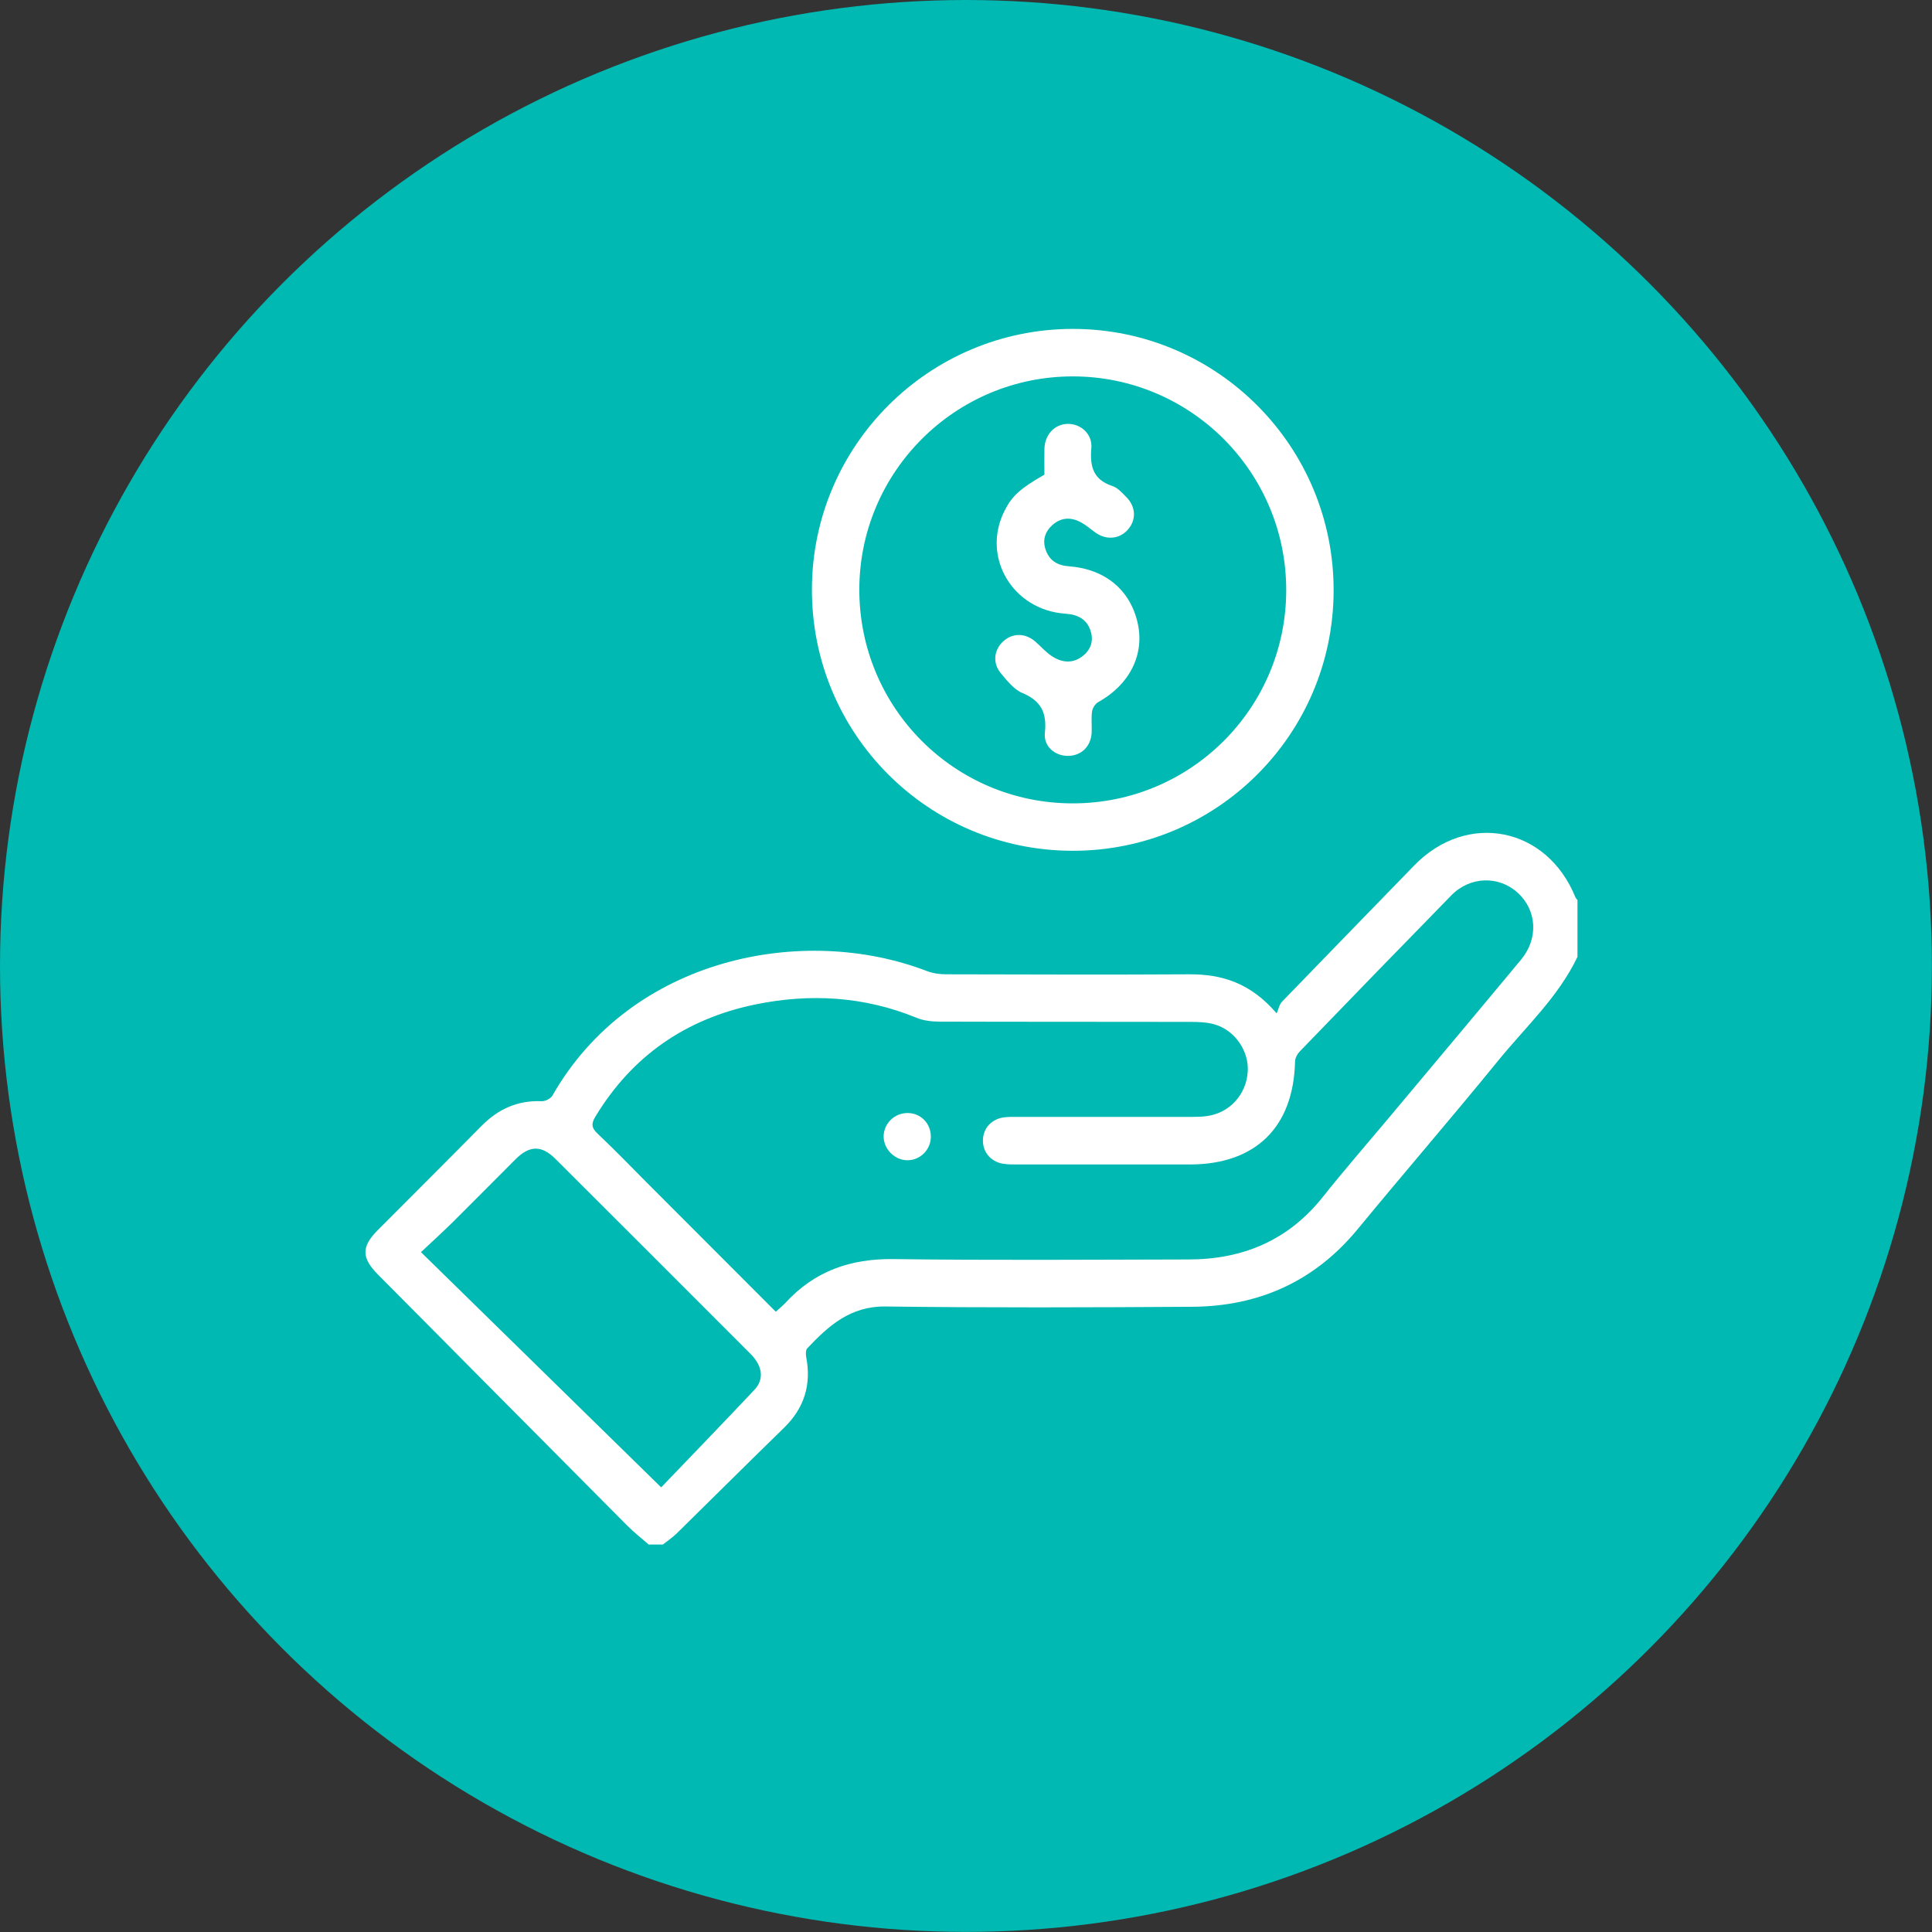
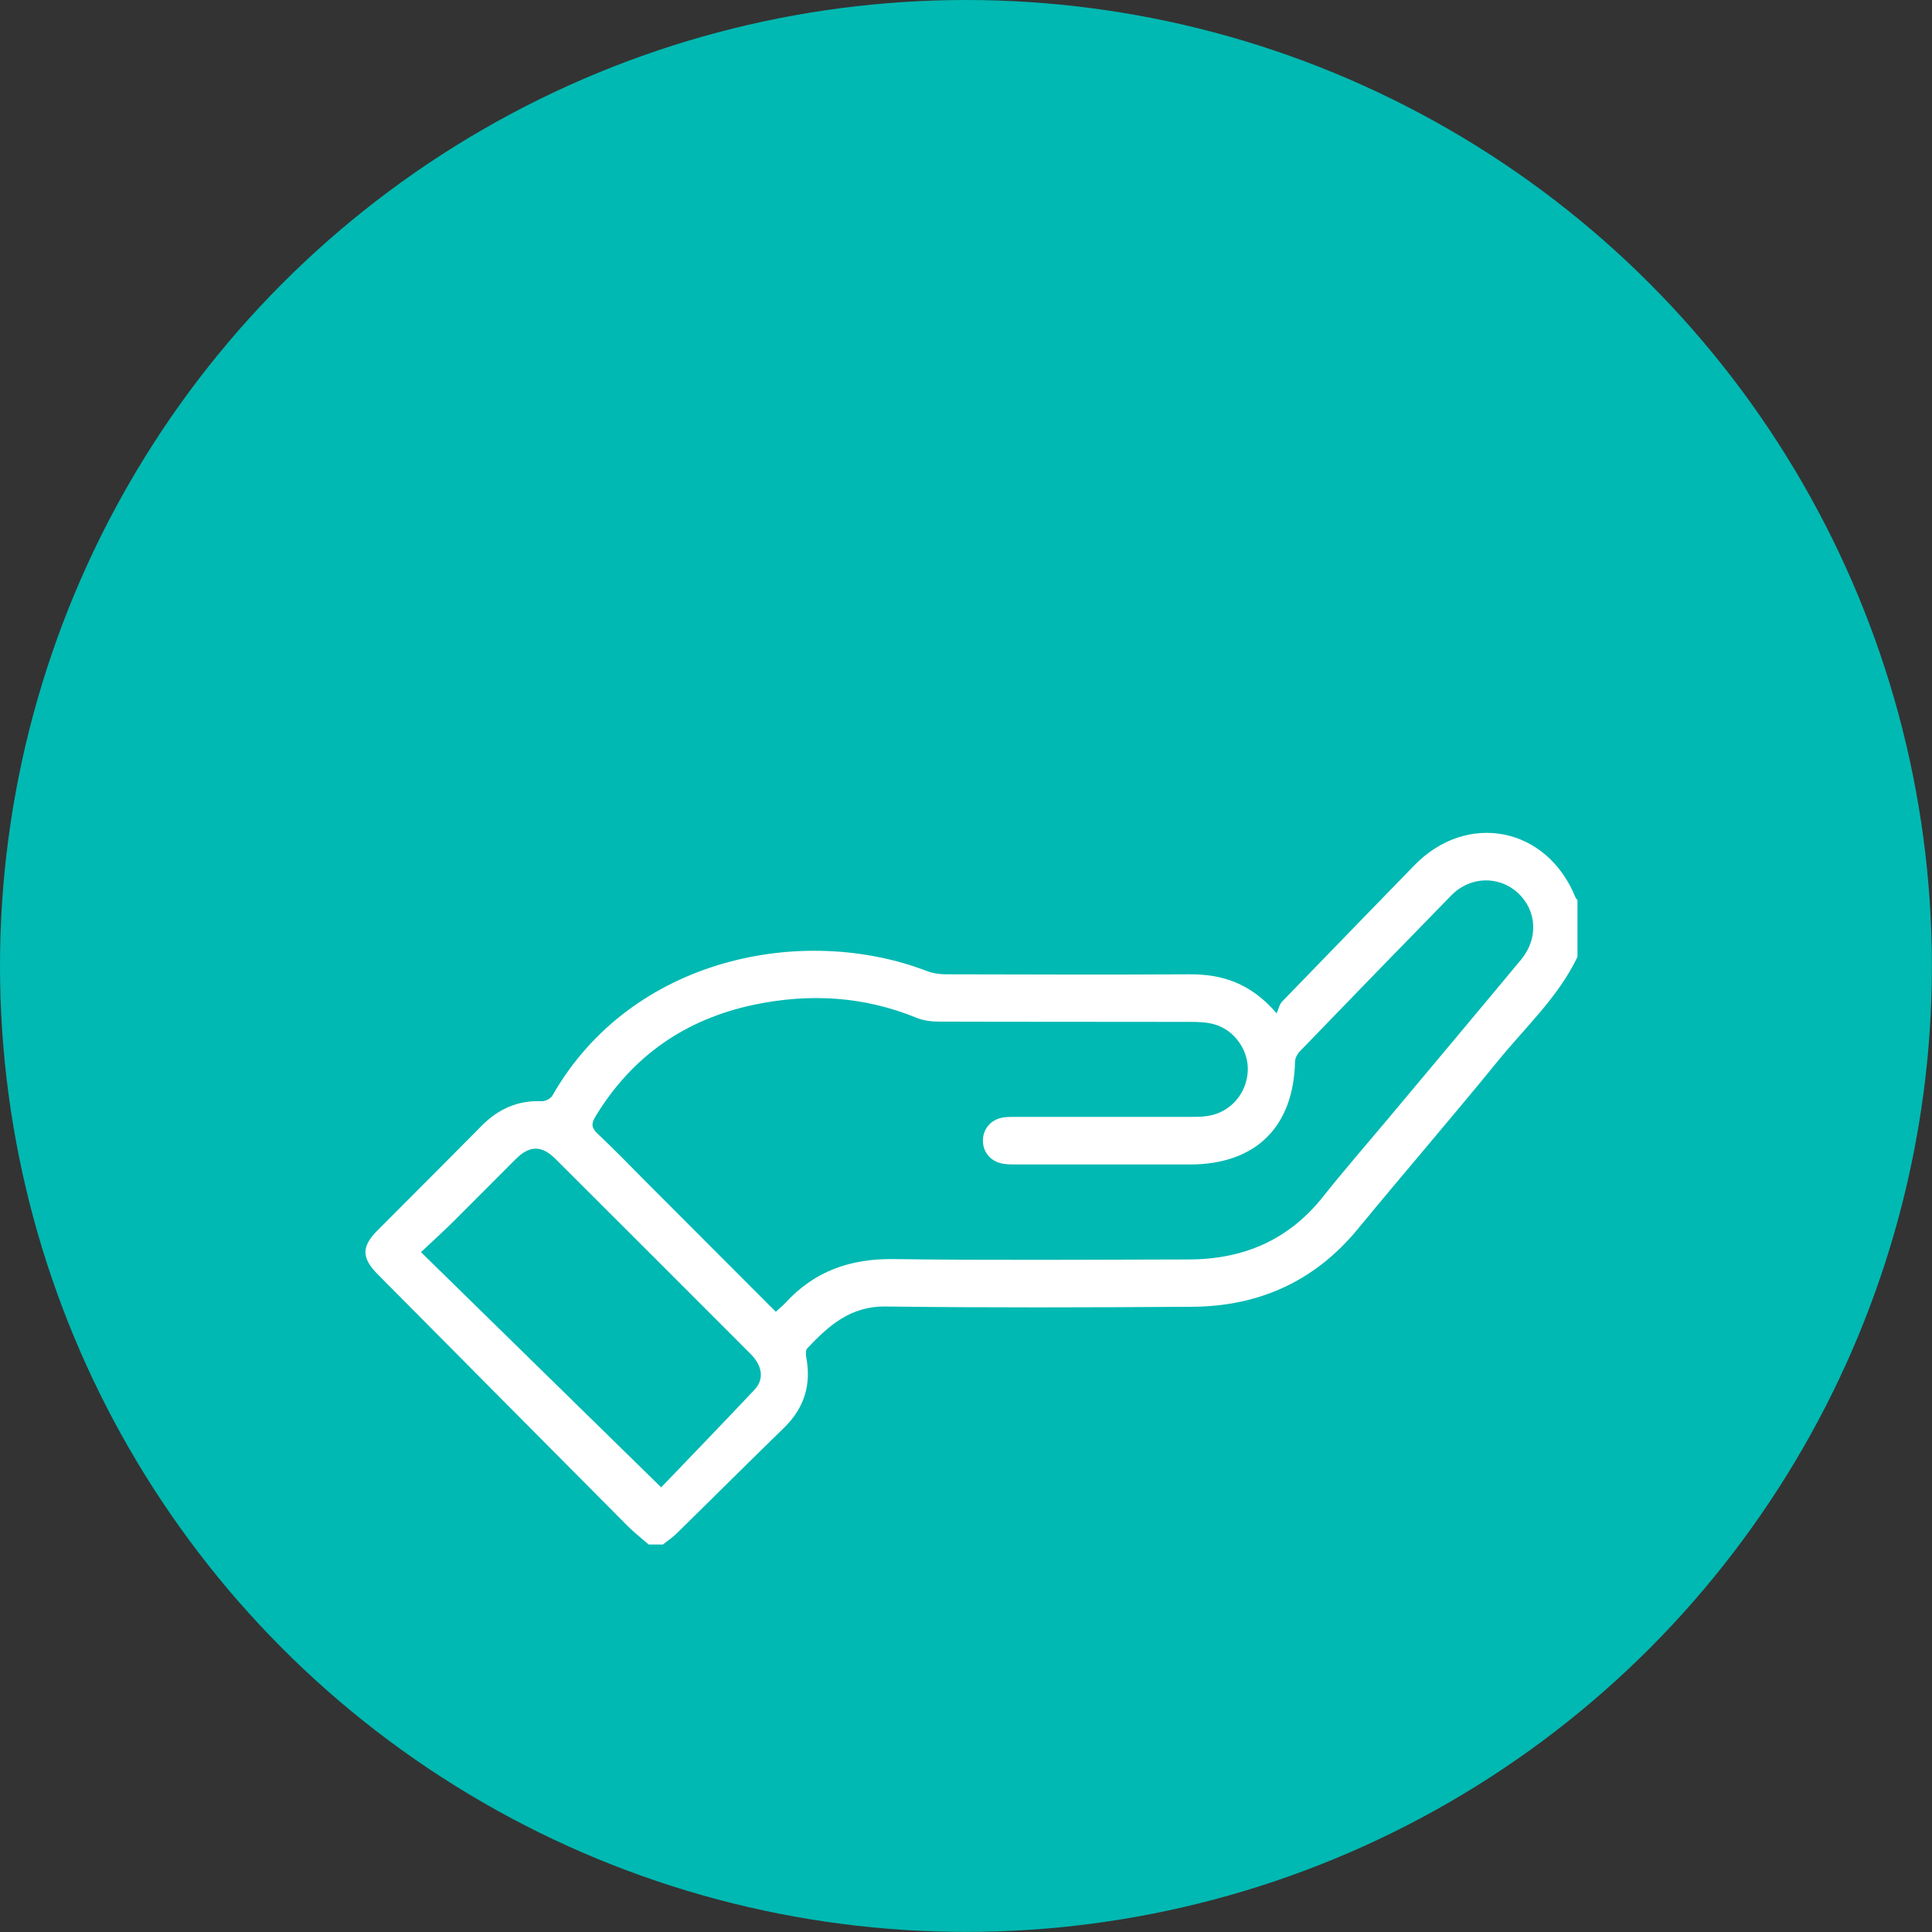
<svg xmlns="http://www.w3.org/2000/svg" viewBox="0 0 205.83 205.83">
  <rect x="0" y="0" width="205.83" height="205.83" fill="#333333" stroke="none" />
  <defs>
    <style>.d{fill:#00b9b2;}.e{fill:#fff;}</style>
  </defs>
  <g id="a" />
  <g id="b">
    <g id="c">
      <circle class="d" cx="102.91" cy="102.91" r="102.91" />
      <g>
        <path class="e" d="M168.06,101.94c-2.04,4.28-5.52,7.46-8.45,11.06-4.91,6.03-10,11.92-14.95,17.93-4.58,5.57-10.52,8.24-17.63,8.29-10.89,.07-21.79,.11-32.68-.03-3.75-.05-6.07,2.05-8.35,4.46-.17,.18-.16,.62-.11,.92,.57,2.96-.21,5.46-2.39,7.57-3.83,3.73-7.61,7.5-11.42,11.24-.44,.43-.97,.78-1.46,1.17h-1.51c-.75-.66-1.55-1.28-2.25-1.98-8.87-8.92-17.73-17.85-26.59-26.78-1.77-1.78-1.78-2.97-.04-4.72,3.68-3.7,7.38-7.38,11.04-11.09,1.78-1.81,3.86-2.77,6.43-2.66,.39,.02,.98-.28,1.16-.61,8.39-14.71,26.71-18.32,39.88-13.26,.65,.25,1.39,.35,2.08,.35,8.62,.02,17.25,.05,25.87,0,3.51-.02,6.55,.93,9.32,4.16,.21-.48,.3-.96,.58-1.25,4.67-4.84,9.38-9.66,14.06-14.49,5.63-5.81,14.14-4.15,17.19,3.37,.04,.11,.14,.2,.22,.3v6.06Zm-85.43,37.83c.38-.35,.74-.64,1.05-.97,3.1-3.38,6.92-4.72,11.51-4.66,10.47,.14,20.95,.06,31.42,.04,5.79,0,10.64-2.03,14.32-6.66,2.2-2.77,4.52-5.43,6.79-8.14,4.78-5.71,9.57-11.41,14.32-17.13,1.89-2.27,1.7-5.28-.36-7.15-2.02-1.83-5.07-1.74-7.05,.28-5.41,5.53-10.8,11.09-16.17,16.65-.26,.27-.48,.7-.49,1.07-.16,6.98-4.2,10.95-11.19,10.96-6.14,0-12.28,0-18.42,0-.5,0-1.01,0-1.51-.08-1.33-.23-2.18-1.28-2.13-2.56,.05-1.28,.96-2.24,2.32-2.39,.46-.05,.92-.04,1.39-.04,6.18,0,12.37,0,18.55,0,.55,0,1.1-.01,1.63-.09,2.39-.34,4.16-2.28,4.32-4.72,.15-2.22-1.39-4.46-3.59-5.06-.8-.22-1.66-.25-2.5-.25-8.92-.02-17.83,0-26.75-.03-.82,0-1.7-.1-2.45-.41-5.59-2.29-11.35-2.62-17.21-1.41-7.37,1.53-13.09,5.47-17.01,11.96-.46,.76-.39,1.2,.25,1.8,1.77,1.67,3.47,3.43,5.19,5.16,4.58,4.58,9.15,9.16,13.79,13.81Zm-12.19,18.69c3.21-3.35,6.6-6.85,9.94-10.4,1.05-1.12,.86-2.53-.4-3.8-6.93-6.94-13.86-13.87-20.8-20.79-1.47-1.47-2.75-1.46-4.24,.02-2.24,2.23-4.45,4.48-6.69,6.7-1.06,1.05-2.18,2.06-3.4,3.21,8.53,8.35,16.85,16.5,25.6,25.07Z" />
-         <path class="e" d="M114.23,90.64c-15.39-.04-27.79-12.51-27.73-27.91,.05-15.31,12.53-27.71,27.85-27.69,15.36,.03,27.79,12.55,27.73,27.94-.06,15.33-12.51,27.7-27.85,27.66Zm.06-5.05c12.55,0,22.71-10.13,22.74-22.67,.03-12.59-10.16-22.82-22.74-22.82-12.53,0-22.72,10.17-22.74,22.69-.02,12.61,10.14,22.8,22.74,22.8Z" />
-         <path class="e" d="M99.17,121.13c-.02,1.37-1.13,2.47-2.48,2.48-1.37,.01-2.57-1.2-2.55-2.57,.03-1.4,1.22-2.51,2.64-2.46,1.38,.05,2.41,1.16,2.39,2.55Z" />
-         <path class="e" d="M111.27,50.54c0-.89-.02-1.81,0-2.73,.05-1.53,1.09-2.62,2.48-2.65,1.4-.02,2.64,1.08,2.52,2.57-.17,1.95,.18,3.37,2.24,4.05,.56,.18,1.03,.72,1.47,1.16,1.05,1.04,1.1,2.47,.16,3.51-.89,.99-2.28,1.11-3.42,.3-.51-.36-.99-.79-1.54-1.09-1.05-.58-2.11-.56-3.04,.26-.8,.7-1.09,1.6-.75,2.62,.39,1.17,1.25,1.7,2.48,1.79,3.89,.29,6.58,2.55,7.35,6.12,.72,3.35-.91,6.52-4.23,8.36-.31,.17-.6,.64-.65,1.01-.1,.74,0,1.51-.04,2.27-.09,1.46-1.13,2.44-2.53,2.44-1.4,0-2.61-1.02-2.45-2.46,.22-2.1-.38-3.4-2.4-4.24-.91-.38-1.63-1.31-2.3-2.11-.9-1.08-.73-2.5,.27-3.4,1-.91,2.36-.89,3.43,.05,.57,.5,1.07,1.08,1.69,1.5,1.05,.71,2.2,.88,3.29,.06,.89-.67,1.23-1.61,.9-2.68-.4-1.3-1.4-1.78-2.7-1.87-5.62-.38-8.96-6.03-6.49-10.94,.8-1.6,1.68-2.4,4.26-3.87Z" />
      </g>
    </g>
  </g>
</svg>